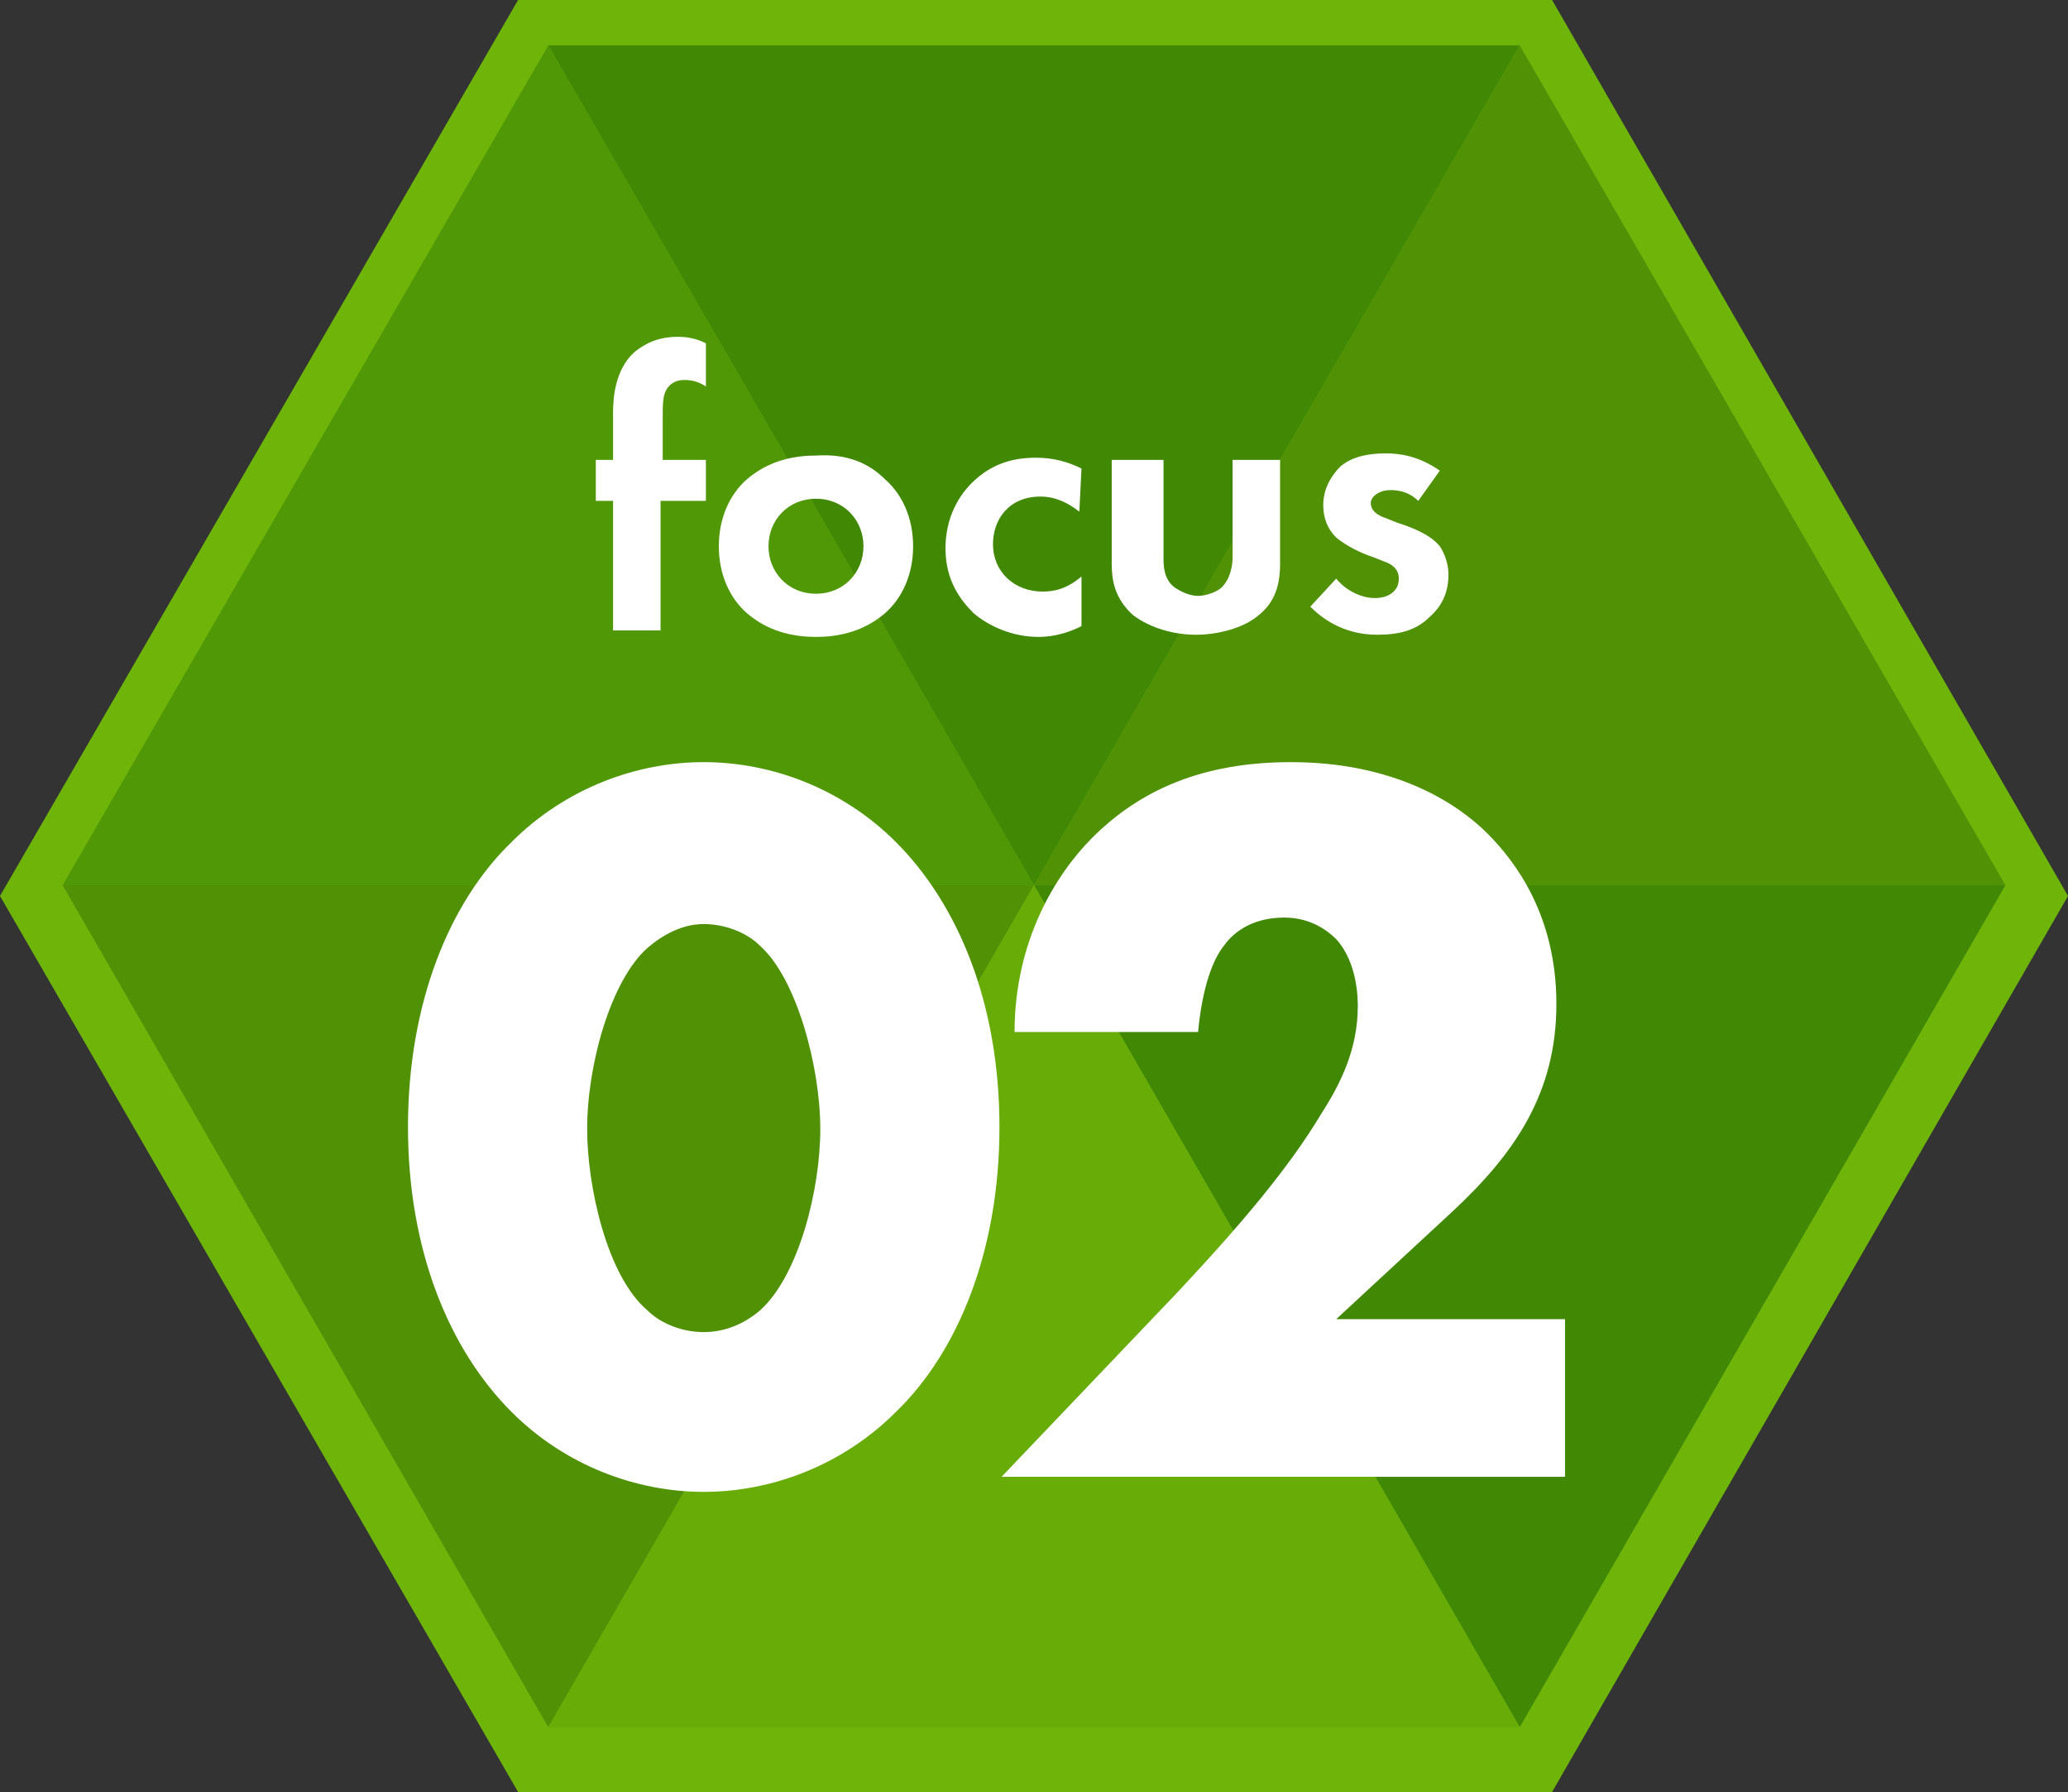
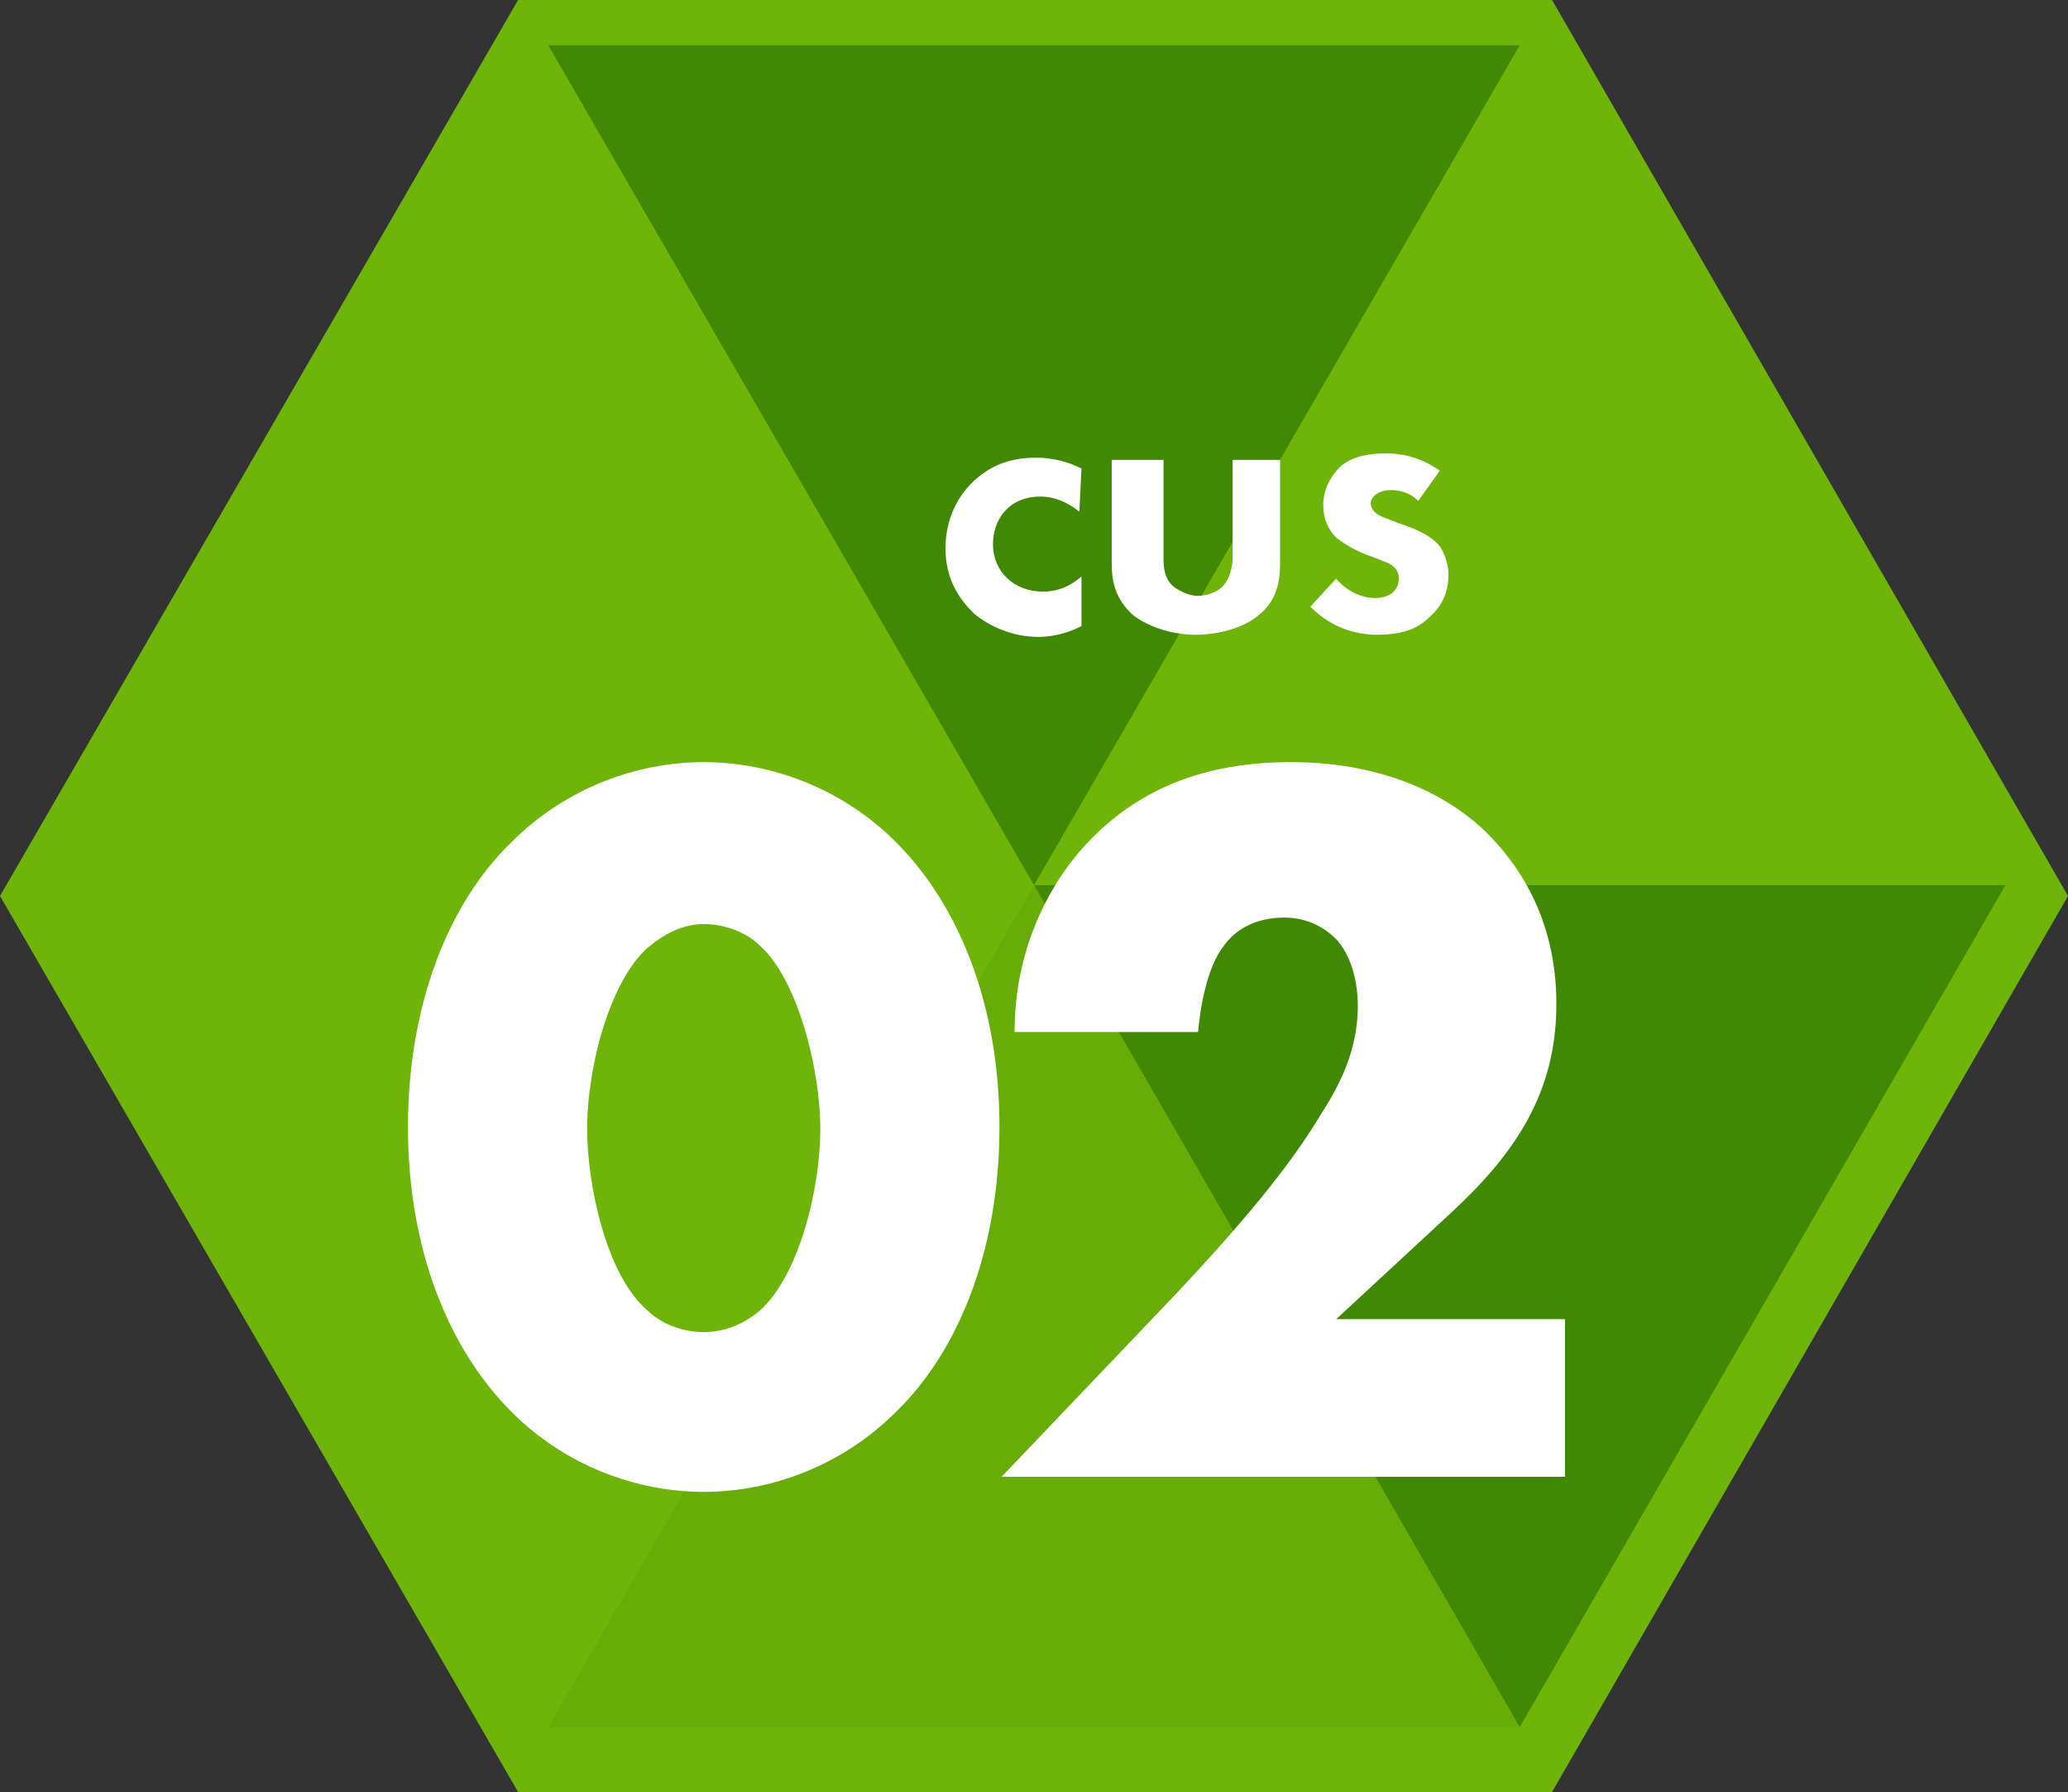
<svg xmlns="http://www.w3.org/2000/svg" version="1.1" id="レイヤー_1" x="0px" y="0px" viewBox="0 0 95.8 83" style="enable-background:new 0 0 95.8 83;" xml:space="preserve">
  <rect x="0" y="0" width="95.8" height="83" fill="#333333" stroke="none" />
  <style type="text/css">
	.st0{fill:#6FB409;}
	.st1{fill:#418805;}
	.st2{fill:#509105;}
	.st3{fill:#68AC08;}
	.st4{fill:#519807;}
	.st5{enable-background:new    ;}
	.st6{fill:#FFFFFF;}
</style>
  <polygon class="st0" points="71.9,0 24,0 0,41.5 24,83 71.9,83 95.8,41.5 " />
  <g>
    <polygon class="st1" points="70.4,80 92.9,41 47.9,41  " />
-     <polygon class="st2" points="2.9,41 25.4,80 47.9,41  " />
    <polygon class="st3" points="25.4,80 70.4,80 47.9,41  " />
-     <polygon class="st2" points="92.9,41 70.4,2.1 47.9,41  " />
-     <polygon class="st4" points="47.9,41 25.4,2.1 2.9,41  " />
    <polygon class="st1" points="70.4,2.1 25.4,2.1 47.9,41  " />
  </g>
  <g class="st5">
-     <path class="st6" d="M30.6,23.2v6h-2.2v-6h-0.8v-1.9h0.8v-2.2c0-0.7,0.1-2,1-2.8c0.5-0.4,1.1-0.7,2-0.7c0.5,0,0.9,0.1,1.3,0.3v2   c-0.3-0.2-0.6-0.3-1-0.3c-0.3,0-0.6,0.1-0.8,0.4c-0.2,0.3-0.2,0.7-0.2,1.4v1.9h2v1.9H30.6z" />
-     <path class="st6" d="M41,22.2c0.8,0.7,1.3,1.8,1.3,3.1c0,1.3-0.5,2.4-1.3,3.1c-0.7,0.6-1.7,1.1-3.2,1.1s-2.5-0.5-3.2-1.1   c-0.8-0.7-1.3-1.8-1.3-3.1c0-1.3,0.5-2.4,1.3-3.1c0.7-0.6,1.7-1.1,3.2-1.1C39.3,21,40.3,21.5,41,22.2z M40,25.3   c0-1.2-0.9-2.2-2.2-2.2s-2.2,1-2.2,2.2s0.9,2.2,2.2,2.2S40,26.5,40,25.3z" />
    <path class="st6" d="M50,23.7c-0.5-0.4-1.1-0.7-1.8-0.7c-1.5,0-2.2,1.1-2.2,2.2c0,1.3,1,2.2,2.3,2.2c0.5,0,1.1-0.1,1.8-0.7V29   c-0.4,0.2-1.1,0.5-2,0.5c-1.2,0-2.3-0.5-3-1.1c-0.6-0.6-1.3-1.5-1.3-3c0-1.4,0.6-2.5,1.4-3.2c1-0.9,2.1-1,2.8-1   c0.8,0,1.5,0.2,2.1,0.5L50,23.7L50,23.7z" />
    <path class="st6" d="M53.9,21.3v4.5c0,0.4,0,1,0.5,1.4c0.3,0.2,0.7,0.4,1.1,0.4c0.4,0,0.9-0.2,1.1-0.4c0.4-0.4,0.5-1,0.5-1.4v-4.5   h2.2v4.8c0,0.7-0.1,1.7-1,2.4c-0.7,0.6-1.9,0.9-2.9,0.9s-2.1-0.3-2.9-0.9c-0.9-0.8-1-1.7-1-2.4v-4.8H53.9z" />
    <path class="st6" d="M65.7,23.2c-0.5-0.5-1.1-0.5-1.3-0.5c-0.5,0-0.9,0.3-0.9,0.6c0,0.2,0.1,0.5,0.7,0.7l0.5,0.2   c0.6,0.2,1.5,0.5,2,1.1c0.2,0.3,0.4,0.8,0.4,1.3c0,0.7-0.2,1.4-0.9,2c-0.6,0.6-1.4,0.8-2.4,0.8c-1.6,0-2.6-0.8-3.1-1.3l1.2-1.3   c0.4,0.5,1.1,0.9,1.8,0.9c0.6,0,1.1-0.3,1.1-0.9c0-0.5-0.4-0.7-0.7-0.8l-0.5-0.2c-0.6-0.2-1.2-0.5-1.7-0.9   c-0.4-0.4-0.6-0.9-0.6-1.5c0-0.8,0.4-1.4,0.8-1.8c0.6-0.5,1.4-0.6,2.1-0.6c0.6,0,1.5,0.1,2.5,0.8L65.7,23.2z" />
  </g>
  <g class="st5">
    <path class="st6" d="M41.5,65.4c-2.5,2.5-5.8,3.7-8.9,3.7s-6.4-1.2-8.9-3.7c-2.9-2.9-4.8-7.5-4.8-13.2s1.9-10.4,4.8-13.2   c2.5-2.5,5.8-3.7,8.9-3.7s6.4,1.2,8.9,3.7c2.9,2.9,4.8,7.5,4.8,13.2S44.4,62.6,41.5,65.4z M30,43.9c-1.7,1.5-2.8,5.4-2.8,8.4   c0,2.6,0.9,6.8,2.8,8.4c0.6,0.6,1.6,1,2.6,1c1,0,1.9-0.4,2.6-1c1.8-1.6,2.8-5.6,2.8-8.4c0-2.9-1.1-7-2.8-8.5c-0.6-0.6-1.6-1-2.6-1   S30.7,43.3,30,43.9z" />
  </g>
  <g class="st5">
    <path class="st6" d="M72.3,68.4H46.4l8.2-8.6c2.9-3.1,5.1-5.7,6.6-8.2c0.9-1.4,1.7-3,1.7-5c0-0.3,0-2-1-3.1c-0.5-0.5-1.3-1-2.4-1   c-1.4,0-2.3,0.6-2.8,1.3c-0.8,1-1.1,2.9-1.2,4H47c0-4.2,1.9-7.3,3.6-9c2.2-2.2,5.1-3.5,9.2-3.5c4.8,0,7.7,1.9,9.1,3.3   c1.3,1.3,3.2,3.8,3.2,7.9s-1.9,6.9-4.8,9.6l-5.4,5h10.6v7.3H72.3z" />
  </g>
</svg>